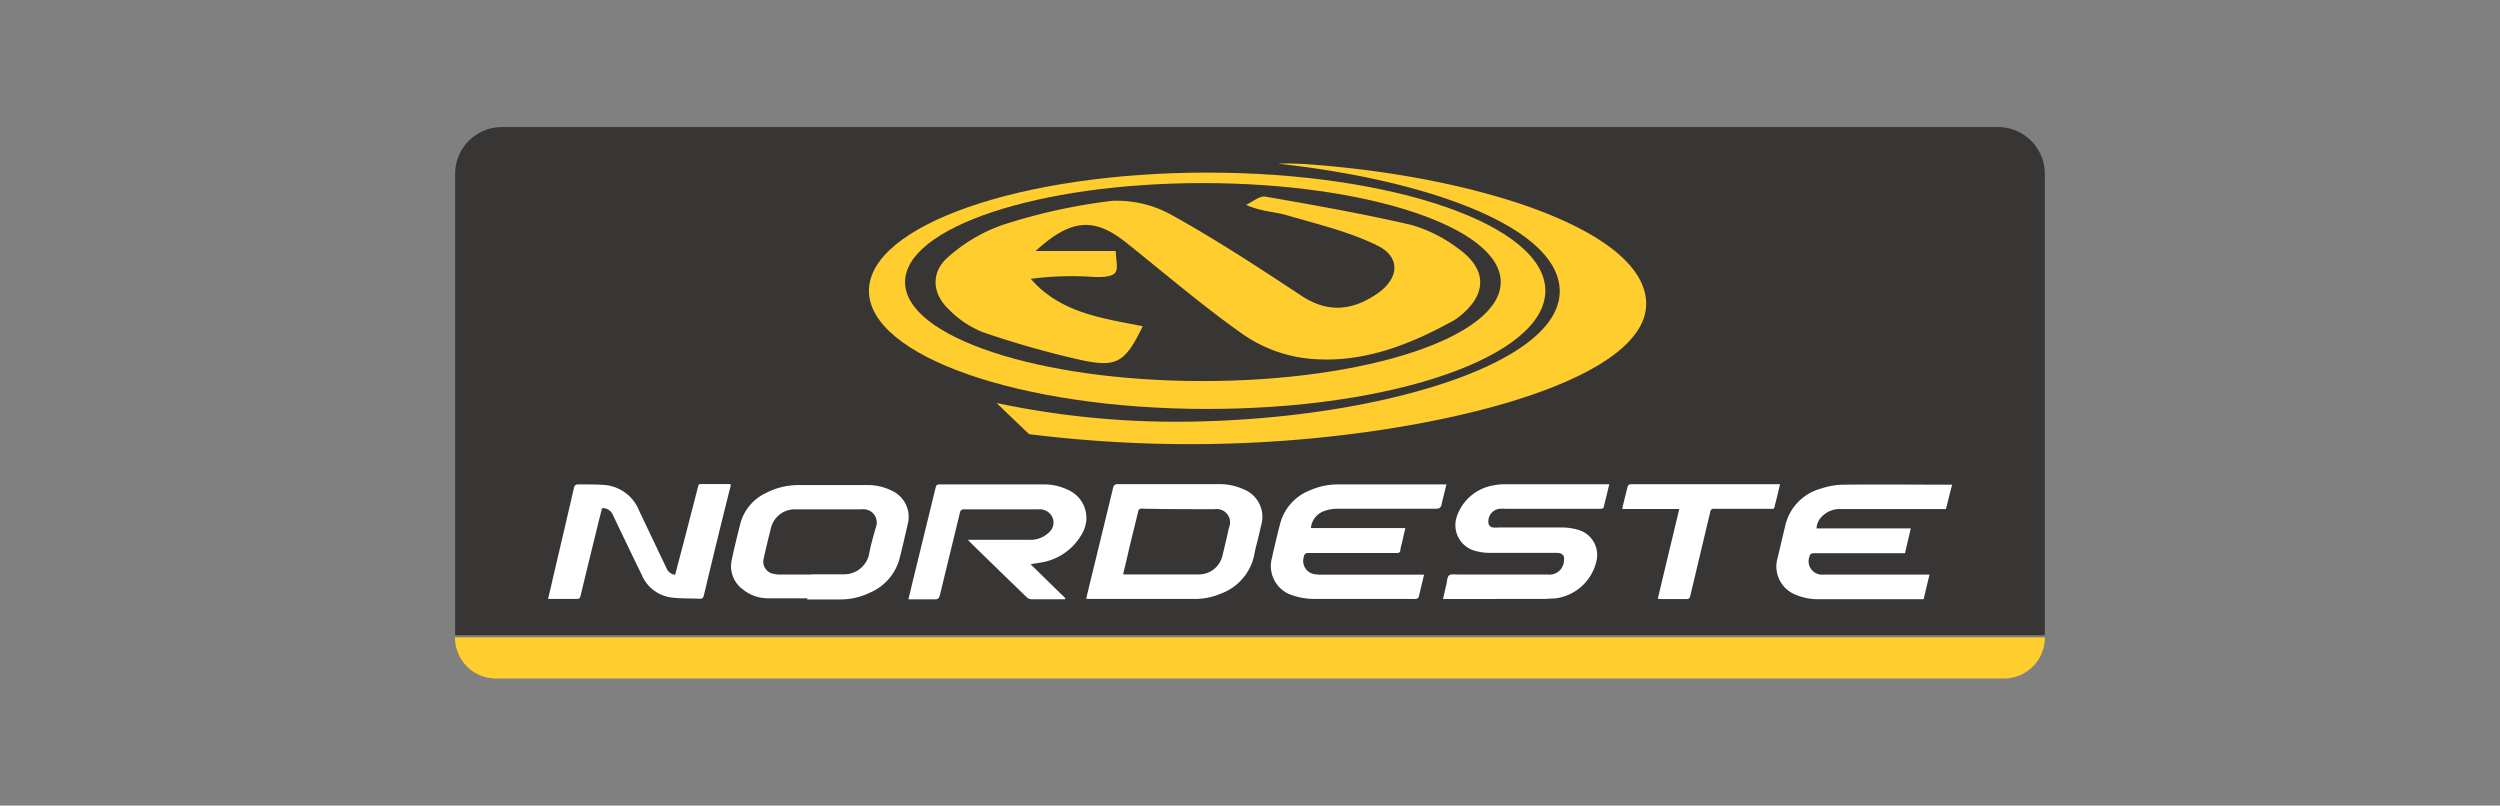
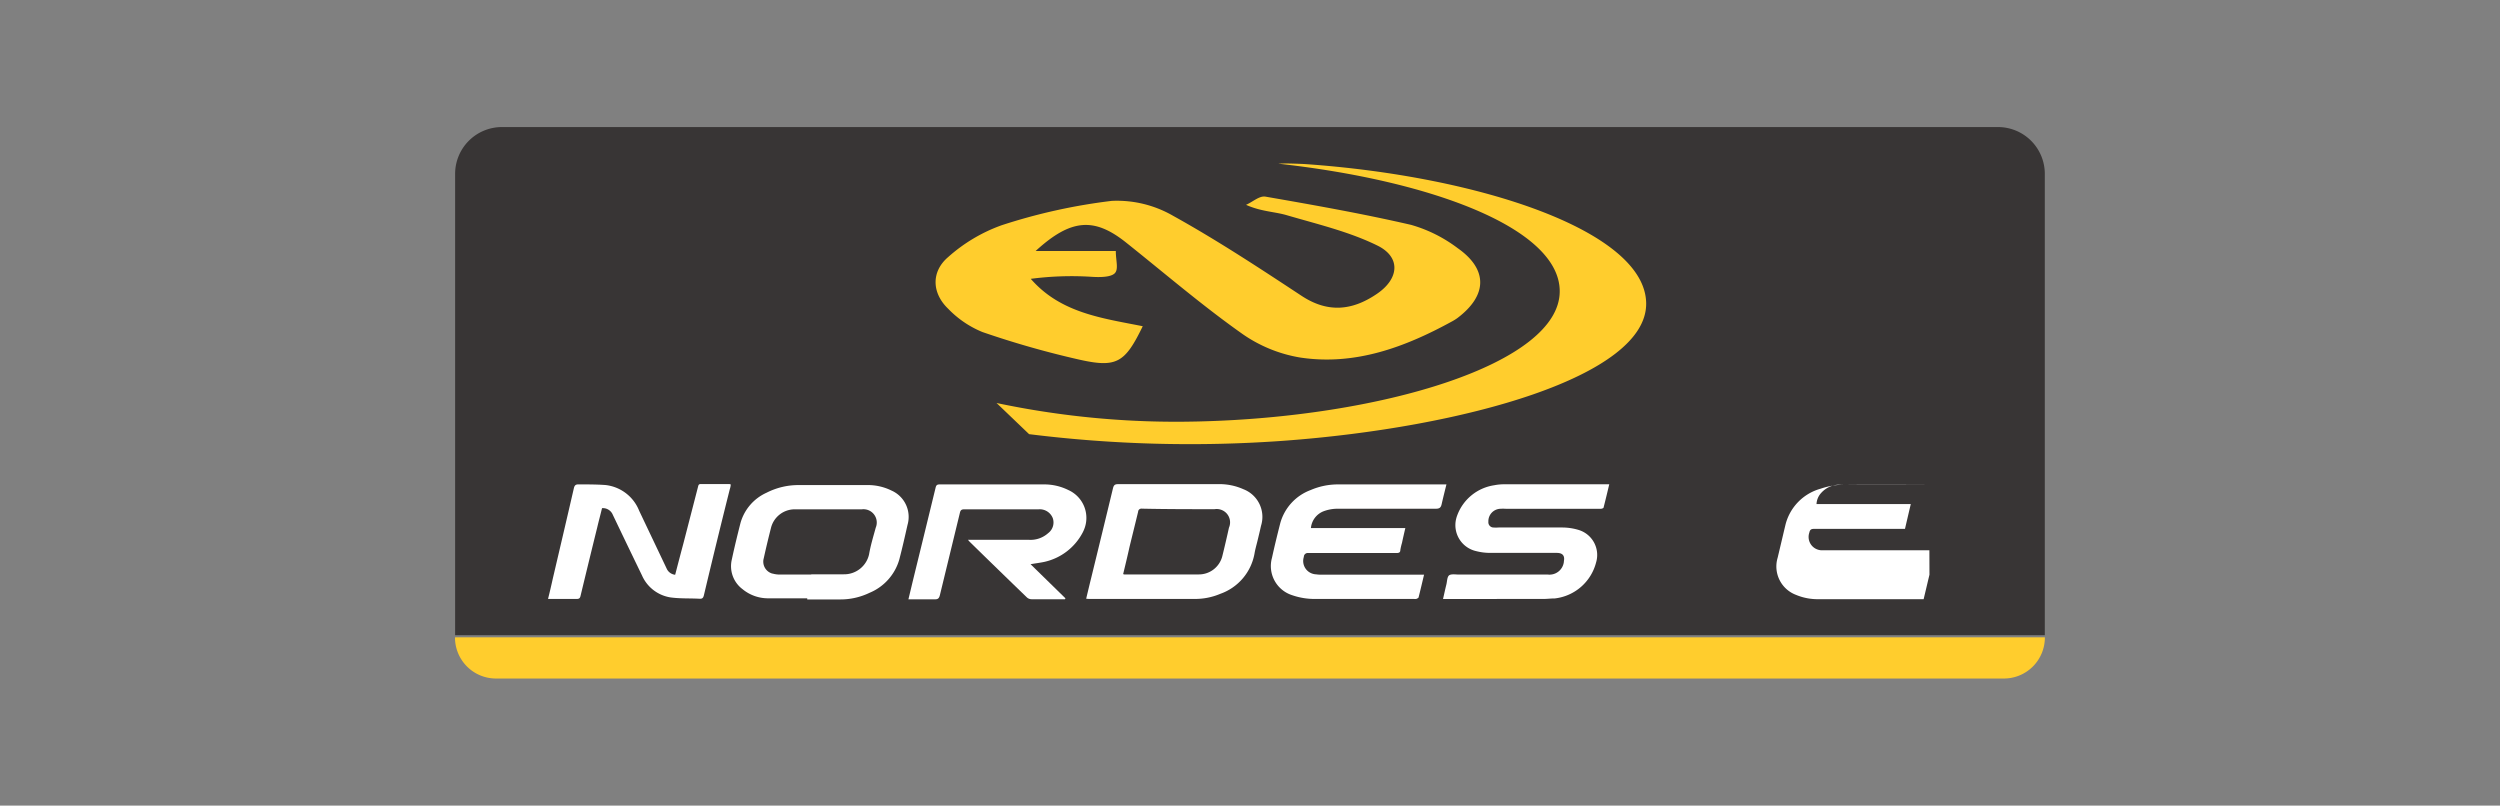
<svg xmlns="http://www.w3.org/2000/svg" id="Layer_1" data-name="Layer 1" viewBox="0 0 751 242">
  <rect x="0" y="0" width="751" height="242" fill="#808080" stroke="none" />
  <defs>
    <style>.cls-1{fill:#383535;}.cls-2{fill:#ffcd2d;}.cls-3{fill:#fff;}</style>
  </defs>
  <title>EXPRESSONORDESTE</title>
  <path class="cls-1" d="M150.8,38.17H600.2a14.06,14.06,0,0,1,14.06,14.06h0V190.82H136.72V52.23a14.06,14.06,0,0,1,14.06-14.06Z" />
  <path class="cls-2" d="M136.72,191.46H614.28A12.32,12.32,0,0,1,602,203.83h-453a12.32,12.32,0,0,1-12.32-12.31h0Z" />
-   <path class="cls-2" d="M362.63,51.85c-56.1,0-101.6,15.88-101.6,35.51s45.5,35.49,101.6,35.49S464.22,107,464.22,87.34,418.68,51.85,362.63,51.85Zm-1.33,62.62c-49.39,0-89.42-13.29-89.42-29.72S311.91,55,361.3,55s89.52,13.32,89.52,29.73S410.65,114.47,361.3,114.47Z" />
  <path class="cls-2" d="M391.77,49.27c-2.57-.1-5.22-.24-7.77-.1,46.43,5.13,84.54,19.55,84.54,38.33,0,21.73-53.43,37.92-109.09,39.12a260.82,260.82,0,0,1-60.09-5.56l9.78,9.36a390.17,390.17,0,0,0,76.32,2c54.74-4,109.05-19.42,109.05-41.16S444.57,52.89,391.77,49.27Z" />
  <path class="cls-2" d="M311.09,75.41h24.1c0,2.83.86,5.38-.26,6.62s-4.4,1.31-7.21,1.11a95,95,0,0,0-18.08.62c9,10.33,21.53,11.81,33.64,14.24-5.34,11-7.81,12.58-19.2,10a276.63,276.63,0,0,1-28.94-8.25,30.07,30.07,0,0,1-10.31-7c-4.92-4.72-5.16-11.13,0-15.53a48.85,48.85,0,0,1,16.07-9.56A172.65,172.65,0,0,1,334,60.34a33.73,33.73,0,0,1,18.42,4.5c13.22,7.33,25.89,15.67,38.53,24,8,5.29,15.38,4.46,22.81-.66,6.53-4.5,7.11-10.93,0-14.42-8.49-4.18-18.07-6.43-27.17-9.1-3.74-1.1-7.8-1.1-12.28-3.13,2-.87,4-2.75,5.79-2.47,14.64,2.55,29.3,5.14,43.79,8.49a42.47,42.47,0,0,1,14,7c9.13,6.41,8.91,14.16,0,20.93a13.42,13.42,0,0,1-1.57,1C422,104.35,407,109.89,390.56,107.4a42.42,42.42,0,0,1-17.63-7.29C360.88,91.57,349.75,82,338.24,72.83,328.68,65.24,321.71,65.68,311.09,75.41Z" />
-   <path class="cls-3" d="M579.61,172.64c-.6,2.51-1.15,4.86-1.75,7.35H546.43a16.79,16.79,0,0,1-6.93-1.3A9.12,9.12,0,0,1,534,167.56c.79-3.28,1.55-6.55,2.33-9.82a15,15,0,0,1,10.57-10.93,22.31,22.31,0,0,1,6.87-1.21c10.6-.12,21.23,0,31.85,0h.79l-1.85,7.32H553a7.46,7.46,0,0,0-5.91,2.47,5.28,5.28,0,0,0-1.41,3.35H574c-.6,2.55-1.16,4.94-1.74,7.45H545c-.88,0-1.28.2-1.48,1.13a4,4,0,0,0,2.51,5.09,3.82,3.82,0,0,0,1.5.21h32.06Z" />
+   <path class="cls-3" d="M579.61,172.64c-.6,2.51-1.15,4.86-1.75,7.35H546.43a16.79,16.79,0,0,1-6.93-1.3A9.12,9.12,0,0,1,534,167.56c.79-3.28,1.55-6.55,2.33-9.82a15,15,0,0,1,10.57-10.93,22.31,22.31,0,0,1,6.87-1.21c10.6-.12,21.23,0,31.85,0h.79H553a7.46,7.46,0,0,0-5.91,2.47,5.28,5.28,0,0,0-1.41,3.35H574c-.6,2.55-1.16,4.94-1.74,7.45H545c-.88,0-1.28.2-1.48,1.13a4,4,0,0,0,2.51,5.09,3.82,3.82,0,0,0,1.5.21h32.06Z" />
  <path class="cls-3" d="M427.8,172.58c-.56,2.35-1.08,4.58-1.64,6.81,0,.22-.43.42-.69.52a2.68,2.68,0,0,1-.8,0h-29a20.54,20.54,0,0,1-7.58-1.14,9.18,9.18,0,0,1-6-11.15c.76-3.48,1.62-7,2.49-10.41a14.8,14.8,0,0,1,9.14-10,20.64,20.64,0,0,1,8.49-1.69h32.3c-.5,2-1,4-1.42,5.85-.23,1.12-.67,1.47-1.83,1.45H401.81a12.09,12.09,0,0,0-4.2.76,6,6,0,0,0-3.81,5.06h28.36c-.36,1.55-.7,3-1,4.44a17.21,17.21,0,0,0-.5,2.15c0,.78-.5.9-1.2.9H393.05a1.19,1.19,0,0,0-1.37,1s0,.09,0,.14a4,4,0,0,0,2.57,5.06,3.81,3.81,0,0,0,1.1.2,9.59,9.59,0,0,0,1.69.1h30.75Z" />
  <path class="cls-3" d="M433.49,179.93c.36-1.57.66-3,1-4.34.24-1,.22-2.31.84-2.77s2-.22,3-.22H465a4.35,4.35,0,0,0,4.79-3.84c0-.06,0-.12,0-.18.32-1.58-.34-2.45-2-2.49s-3.53,0-5.3,0H447.67a17,17,0,0,1-4.26-.54,8,8,0,0,1-6-9.63,9.36,9.36,0,0,1,.39-1.24,14.06,14.06,0,0,1,11.05-8.91,15.43,15.43,0,0,1,3.18-.29h31.39c-.56,2.37-1.11,4.66-1.71,7,0,.18-.58.37-.88.37H452.51a13.49,13.49,0,0,0-2,0,3.74,3.74,0,0,0-3.4,3.89,1.57,1.57,0,0,0,1.4,1.72h.07a10.55,10.55,0,0,0,1.59,0H469.3a17.12,17.12,0,0,1,5,.76,7.85,7.85,0,0,1,5.16,9.76,14.51,14.51,0,0,1-12.39,10.79c-1.1,0-2.21.14-3.31.16H433.49Z" />
  <path class="cls-3" d="M326.29,179.85c.5-2.13,1-4.2,1.51-6.27q3.29-13.43,6.54-26.91c.23-.88.51-1.23,1.51-1.23H365.8a17.56,17.56,0,0,1,7.69,1.51,8.9,8.9,0,0,1,5.32,11c-.34,1.56-.72,3.11-1.1,4.68-.3,1.22-.66,2.45-.86,3.69a15.76,15.76,0,0,1-10.23,12.05,19.42,19.42,0,0,1-7.89,1.55H327.21A7.22,7.22,0,0,1,326.29,179.85Zm11.07-7.41a2,2,0,0,0,.34.12h22.43a7.27,7.27,0,0,0,7.05-5.48c.71-2.86,1.37-5.71,2-8.56a4,4,0,0,0-2.09-5.28,4,4,0,0,0-2.23-.28c-7.29,0-14.56,0-21.83-.16a1,1,0,0,0-1.13.8.34.34,0,0,0,0,.1c-.85,3.53-1.73,7.05-2.59,10.58-.59,2.7-1.25,5.41-1.91,8.16Z" />
  <path class="cls-3" d="M242.49,179.73H230.44a12.05,12.05,0,0,1-7.39-2.75,8.61,8.61,0,0,1-3.21-8.9c.78-3.68,1.68-7.35,2.61-11A14.2,14.2,0,0,1,230.3,148a21,21,0,0,1,9.86-2.28h20.09a16,16,0,0,1,7.55,1.64,8.64,8.64,0,0,1,4.82,10.31c-.78,3.47-1.58,7-2.47,10.4a15.43,15.43,0,0,1-8.92,10,20.08,20.08,0,0,1-9,2h-9.73Zm1.23-7.21h9.72a7.66,7.66,0,0,0,7.63-6c.46-2.71,1.29-5.38,2-8A4,4,0,0,0,258.9,153H238.66a7.36,7.36,0,0,0-7,5.36c-.79,3.09-1.54,6.21-2.23,9.34A3.72,3.72,0,0,0,232,172.3l.09,0a7.91,7.91,0,0,0,2.27.3c3,0,6.19,0,9.32,0Z" />
  <path class="cls-3" d="M309.58,169.49l10.48,10.24-.14.28H309.86a2.17,2.17,0,0,1-1.33-.5q-8.67-8.37-17.31-16.83l-.44-.52h18.3a7.91,7.91,0,0,0,5.78-2,4,4,0,0,0,1.39-4.52A4.2,4.2,0,0,0,312,153H289.67c-.86,0-1.14.28-1.32,1.06-2,8.24-4,16.45-6,24.69-.24,1-.6,1.34-1.64,1.28h-7.82c.63-2.61,1.21-5.06,1.81-7.51q3.19-13,6.35-26c.18-.74.42-1,1.22-1h31.08a16.3,16.3,0,0,1,7.63,1.71,9.17,9.17,0,0,1,4.54,12.16c-.09.2-.18.39-.28.58a17.19,17.19,0,0,1-11.57,8.83C312.35,169.08,311,169.23,309.58,169.49Z" />
  <path class="cls-3" d="M202.82,172.66c.83-3.19,1.63-6.27,2.46-9.36l4.39-17c.12-.46.16-.91.85-.89h8.61a2.52,2.52,0,0,1,.39.12,5.35,5.35,0,0,1-.29,1.43q-4,15.94-7.79,31.9c-.2.8-.52,1.06-1.34,1-2.9-.16-5.85,0-8.7-.4a11.25,11.25,0,0,1-8.54-6.59q-4.41-9.09-8.77-18.22a3.23,3.23,0,0,0-3.24-2c-.48,2-1,3.89-1.46,5.86q-2.53,10.24-5,20.51c-.16.68-.42.9-1.14.9h-8.62c.5-2,1-4.14,1.45-6.19,2.11-9,4.24-18.07,6.31-27.07.22-.9.56-1.17,1.46-1.15,2.67,0,5.36,0,8,.19A12.32,12.32,0,0,1,192,153.42l8.25,17.35A3.15,3.15,0,0,0,202.82,172.66Z" />
-   <path class="cls-3" d="M498,179.85l6.45-26.95H487.36a4.66,4.66,0,0,1,.2-1.19c.38-1.55.78-3.09,1.16-4.66s.38-1.59,2-1.59h44c-.48,2-.87,3.78-1.35,5.57-.6,2.17,0,1.81-2.31,1.81H515a1.07,1.07,0,0,0-1.25.88s0,.07,0,.1c-2,8.42-4,16.81-6,25.23-.16.64-.4.9-1.12.9h-7.71C498.6,179.93,498.29,179.9,498,179.85Z" />
</svg>